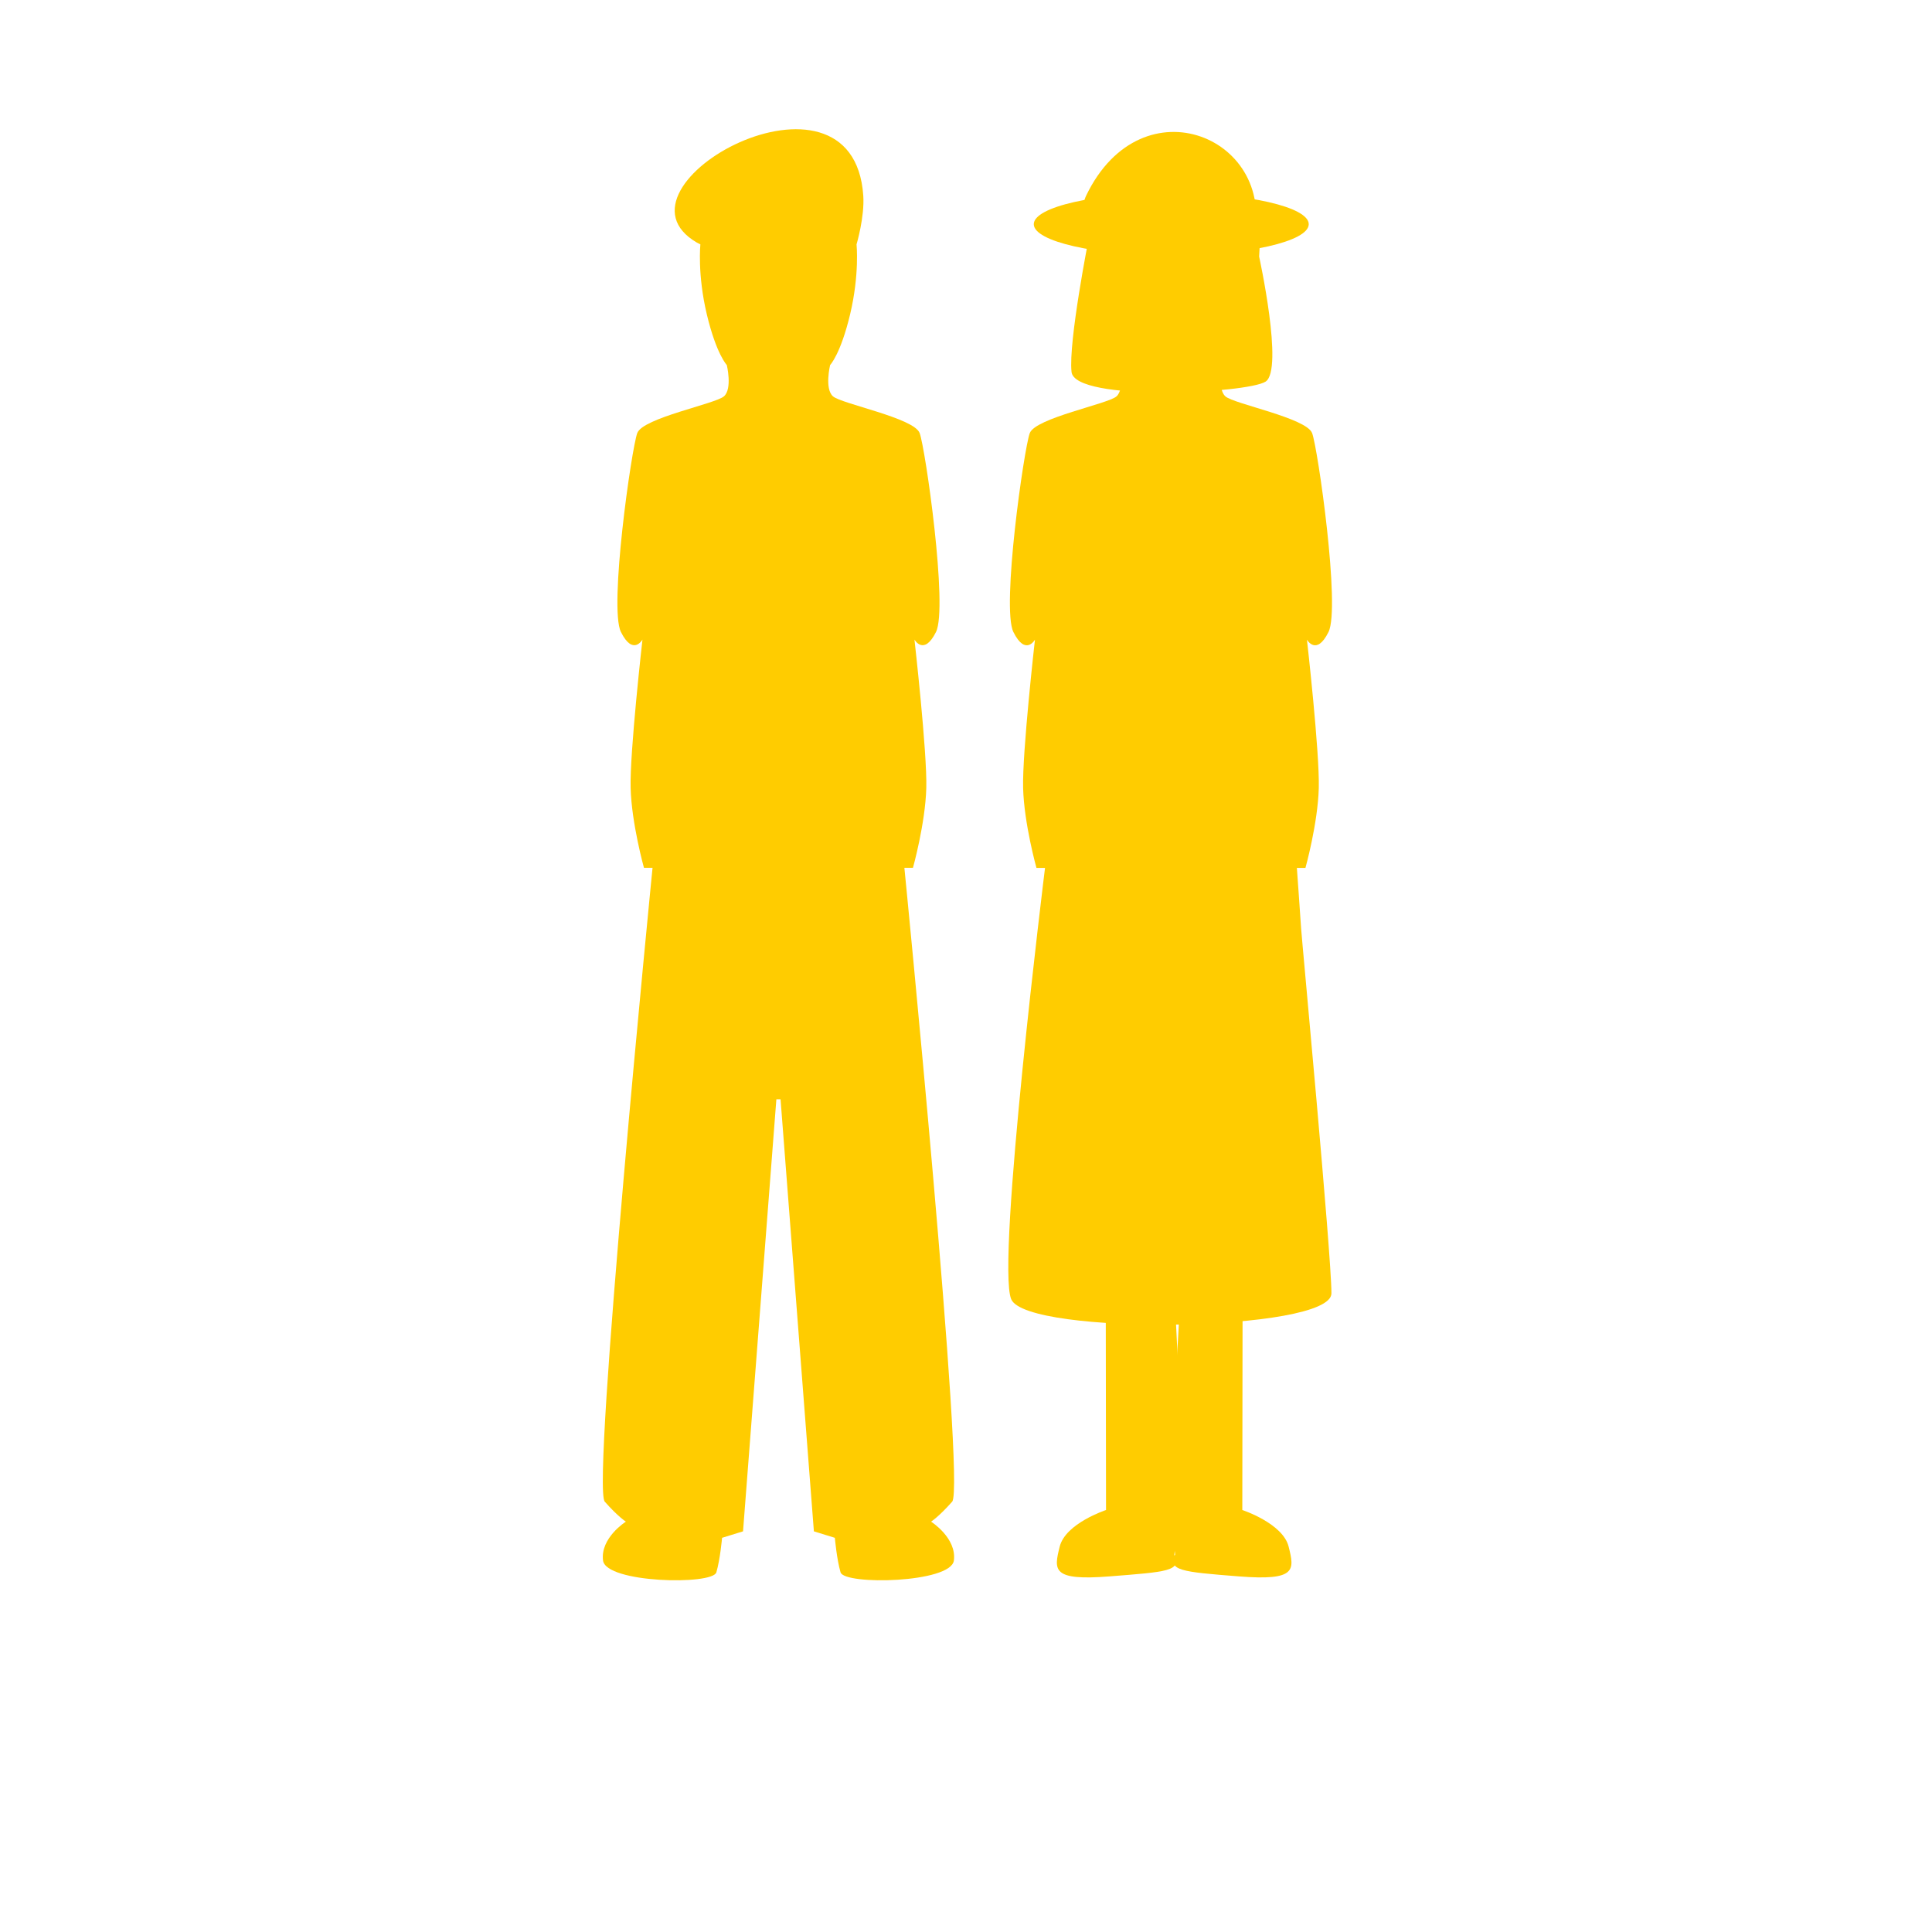
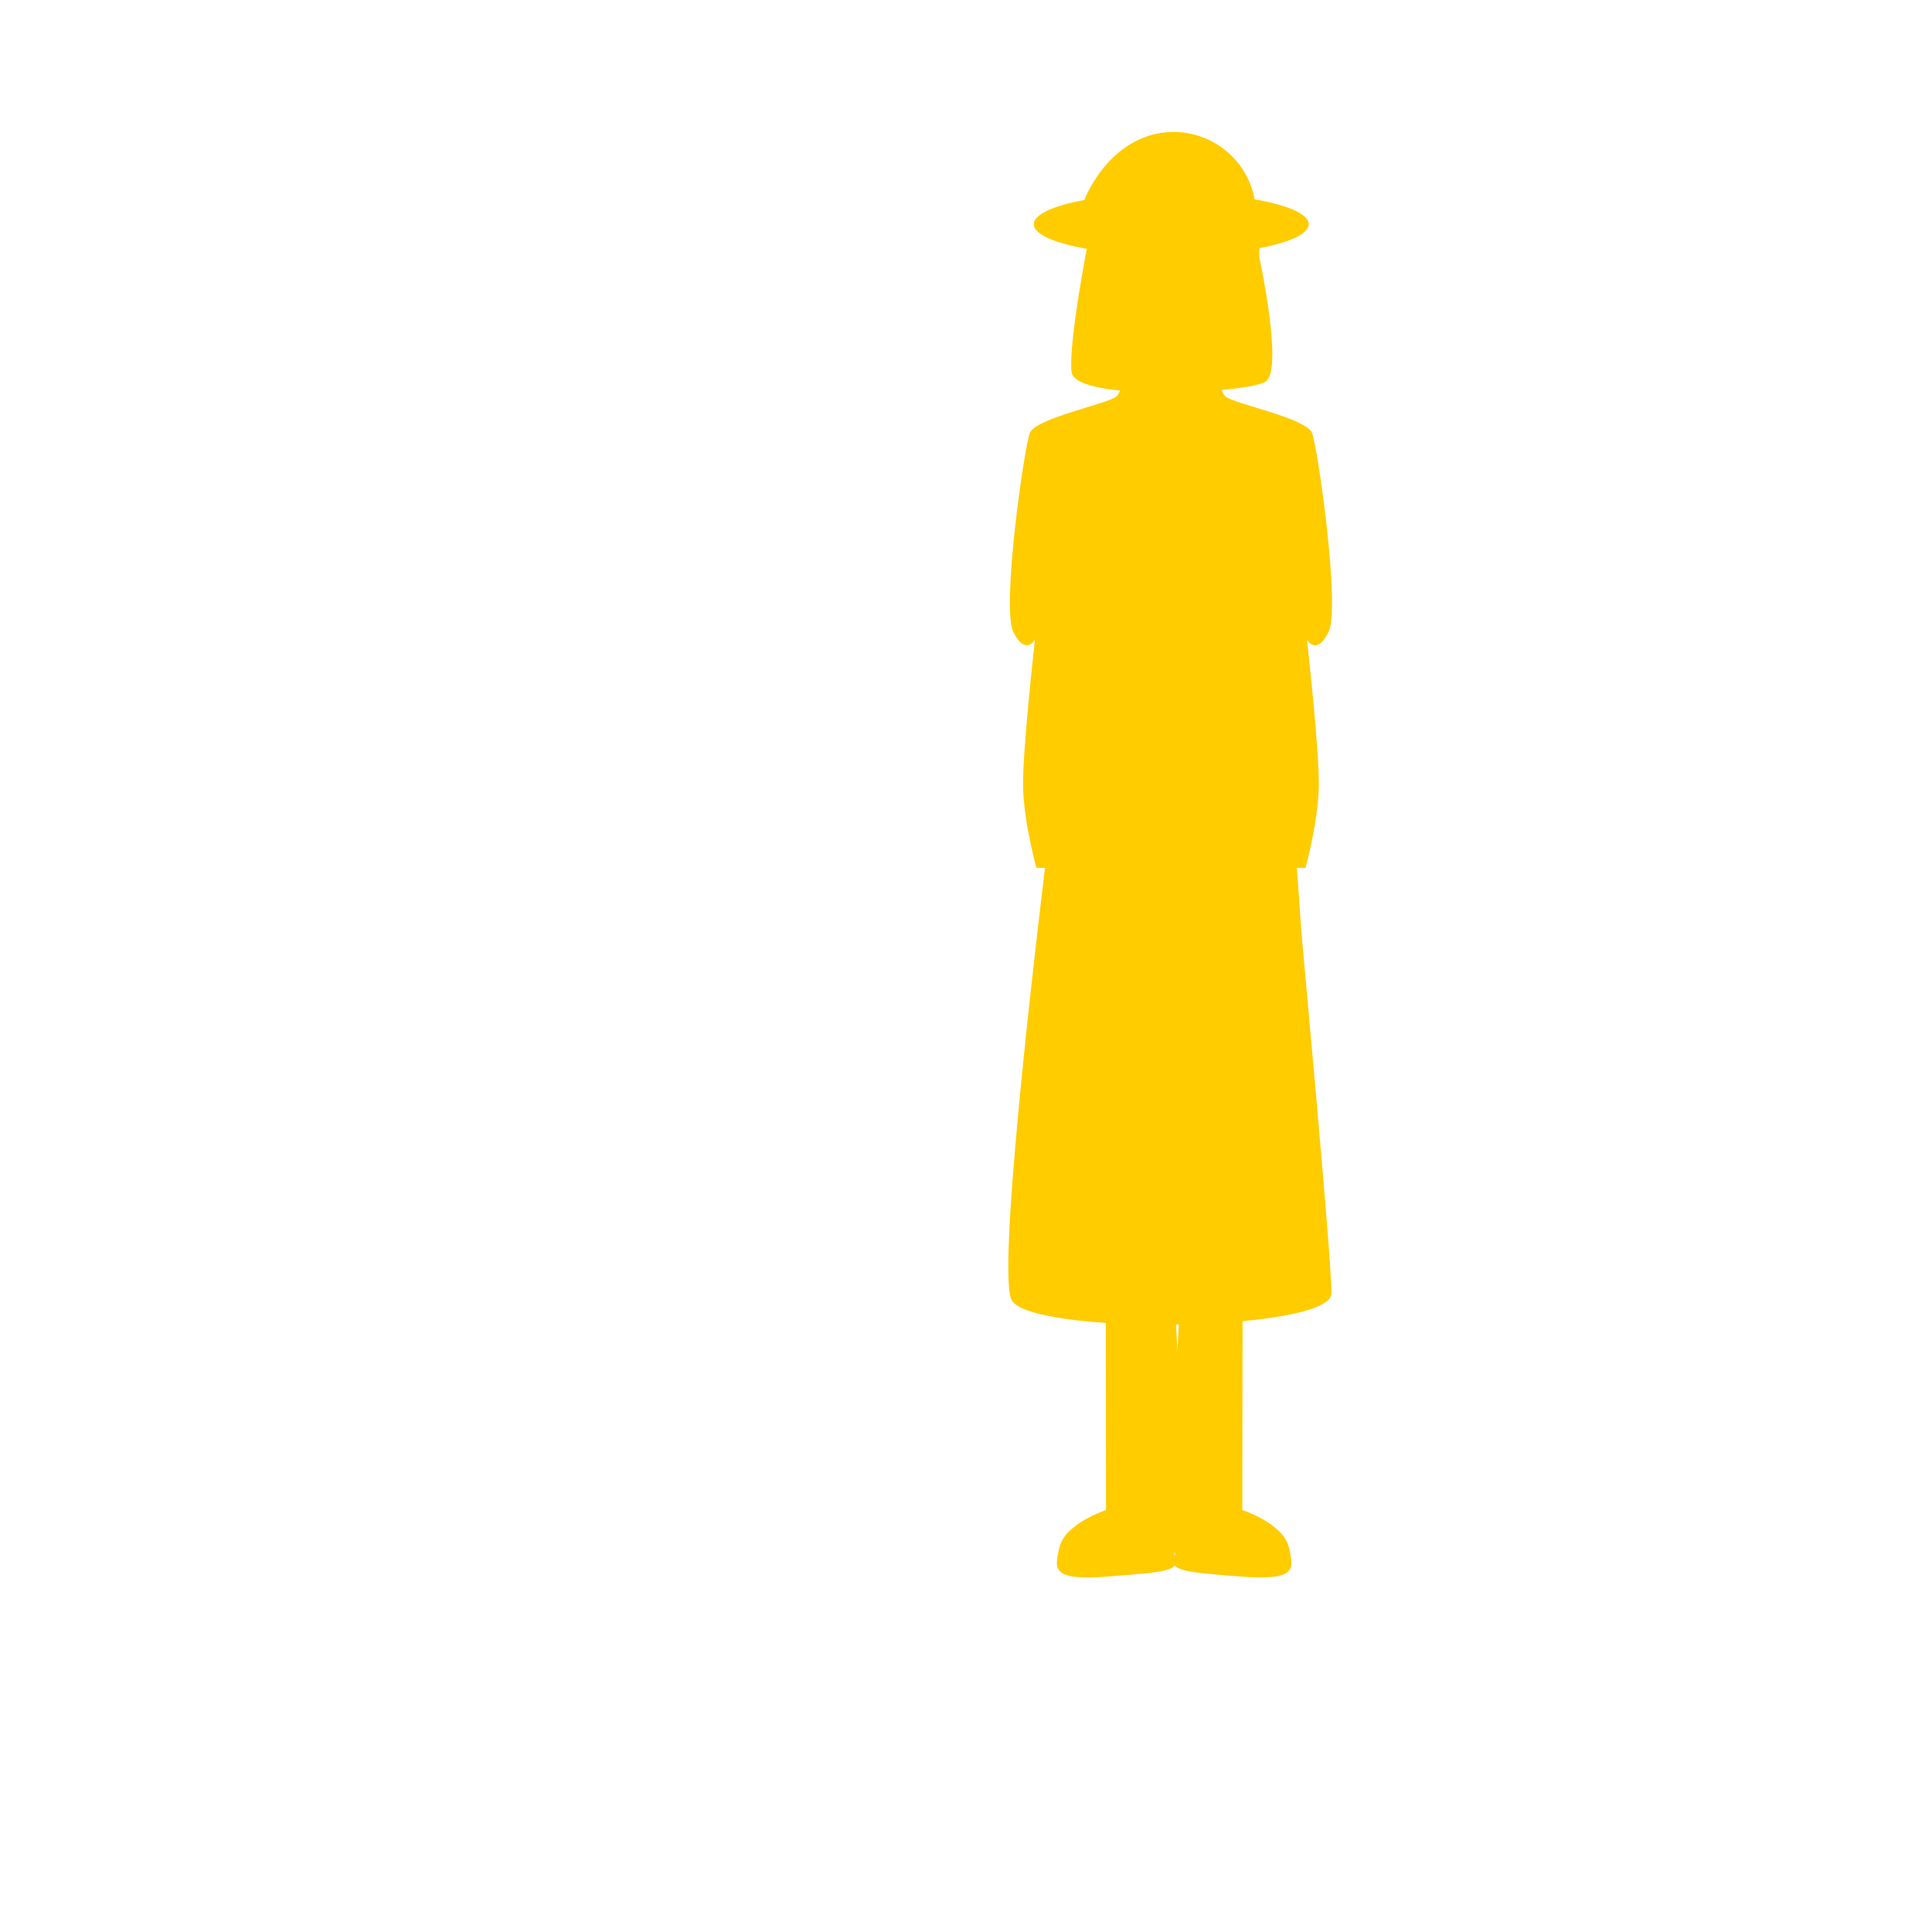
<svg xmlns="http://www.w3.org/2000/svg" xmlns:ns1="http://sodipodi.sourceforge.net/DTD/sodipodi-0.dtd" xmlns:ns2="http://www.inkscape.org/namespaces/inkscape" id="svg5699" ns1:docname="_svgclean2.svg" viewBox="0 0 354.33 354.33" version="1.1" ns2:version="0.48.3.1 r9886">
  <ns1:namedview id="base" bordercolor="#666666" ns2:pageshadow="2" ns2:window-y="0" pagecolor="#ffffff" ns2:window-height="645" ns2:window-maximized="0" ns2:zoom="1.4" ns2:window-x="0" showgrid="false" borderopacity="1.0" ns2:current-layer="layer1" ns2:cx="228.78215" ns2:cy="160.00518" units="cm" ns2:window-width="760" ns2:pageopacity="0.0" ns2:document-units="px" />
  <g id="layer1" ns2:label="Layer 1" ns2:groupmode="layer" transform="translate(0 -698.03)">
    <rect id="rect4085" style="color:#000000;fill:none" height="354.33" width="354.33" y="698.03" x="-0" />
    <g id="g5817" style="fill:#ffcc00" ns2:export-ydpi="500.02069" ns2:export-filename="D:\projek\azis\dianpinru\fix.png" transform="matrix(3.132 0 0 3.132 -1803.4 -1793)" ns2:export-xdpi="500.02069">
-       <path id="path5796" ns1:nodetypes="cccsscsccccscscsccscscscsccccscssccc" ns2:connector-curvature="0" style="fill:#ffcc00" d="m621.26 859.72-1.952 25.299-1.227 0.379s-0.112 1.264-0.335 2.022c-0.223 0.758-6.469 0.632-6.636-0.695s1.338-2.274 1.338-2.274-0.448-0.277-1.237-1.17c-0.789-0.893 2.798-37.116 2.798-37.116h-0.502s-0.725-2.59-0.781-4.675c-0.056-2.085 0.693-8.69 0.693-8.69s-0.552 0.983-1.262-0.447c-0.71-1.43 0.625-10.764 0.959-11.649 0.335-0.885 4.573-1.706 5.075-2.148 0.502-0.442 0.167-1.832 0.167-1.832s-0.613-0.632-1.171-2.969-0.377-4.096-0.377-4.096l-0.209-0.108c-5.683-3.314 9.151-11.436 9.748-2.751 0.086 1.247-0.394 2.859-0.394 2.859s0.18 1.758-0.377 4.096c-0.558 2.338-1.171 2.969-1.171 2.969s-0.335 1.39 0.167 1.832c0.502 0.442 4.74 1.264 5.075 2.148s1.669 10.219 0.959 11.649c-0.71 1.43-1.262 0.447-1.262 0.447s0.749 6.605 0.693 8.69c-0.056 2.085-0.781 4.675-0.781 4.675h-0.502s3.587 36.223 2.798 37.116c-0.789 0.893-1.237 1.17-1.237 1.17s1.506 0.948 1.338 2.274c-0.167 1.327-6.413 1.453-6.636 0.695-0.223-0.758-0.335-2.022-0.335-2.022l-1.227-0.379-1.952-25.299" />
      <g id="g5810" style="fill:#ffcc00" transform="translate(-4.041)">
        <path id="path5798" ns1:nodetypes="ccccscscsccscscscsccccsscc" ns2:connector-curvature="0" style="fill:#ffcc00" d="m655.78 846.17h0.502s0.725-2.59 0.781-4.675c0.056-2.085-0.693-8.69-0.693-8.69s0.552 0.983 1.262-0.447c0.71-1.43-0.625-10.764-0.959-11.649-0.335-0.885-4.573-1.706-5.075-2.148-0.502-0.442-0.167-1.832-0.167-1.832s0.613-0.632 1.171-2.969 0.377-4.096 0.377-4.096l0.209-0.108c1.618-6.076-6.467-9.569-9.748-2.751-0.542 1.127 0.394 2.859 0.394 2.859s-0.18 1.758 0.377 4.096c0.558 2.338 1.171 2.969 1.171 2.969s0.335 1.39-0.167 1.832c-0.502 0.442-4.74 1.264-5.075 2.148s-1.669 10.219-0.959 11.649c0.71 1.43 1.262 0.447 1.262 0.447s-0.749 6.605-0.693 8.69c0.056 2.085 0.781 4.675 0.781 4.675h0.502s-2.865 23.107-1.982 25.253c0.884 2.147 18.753 1.931 18.753-0.342s-1.729-20.634-1.774-21.349c-0.045-0.714-0.25-3.563-0.25-3.563z" />
        <path id="path5800" ns1:rx="8.0496531" ns1:ry="1.8309015" style="fill:#ffcc00" ns1:type="arc" d="m654.77 808.35c0 1.011-3.604 1.831-8.05 1.831-4.446 0-8.05-0.82-8.05-1.831s3.604-1.831 8.05-1.831 8.05 0.82 8.05 1.831z" transform="translate(1.705 .126)" ns1:cy="808.34723" ns1:cx="646.71857" />
        <path id="path5802" ns1:nodetypes="cssccc" style="fill:#ffcc00" ns2:connector-curvature="0" d="m653.57 810.37s1.452 6.629 0.379 7.324c-1.073 0.694-11.175 1.2-11.364-0.568-0.189-1.768 1.01-7.829 1.01-7.829l10.038-0.063z" />
        <path id="path5804" ns1:nodetypes="ccsscccc" style="fill:#ffcc00" ns2:connector-curvature="0" d="m652.6 872.48-0.015 11.29s2.374 0.777 2.714 2.147c0.34 1.37 0.468 2.007-2.914 1.74-3.382-0.267-4.167-0.339-3.734-1.29-0.56-4.281 0.007-9.088 0.275-14.49l4.492-0.707z" />
        <path id="path5808" d="m644.59 872.48 0.015 11.29s-2.374 0.777-2.714 2.147c-0.34 1.37-0.468 2.007 2.914 1.74 3.382-0.267 4.23-0.307 3.797-1.258 0.56-4.281 0.332-8.896 0.064-14.299l-4.893-0.931z" ns1:nodetypes="ccsscccc" style="fill:#ffcc00" ns2:connector-curvature="0" />
      </g>
    </g>
  </g>
</svg>